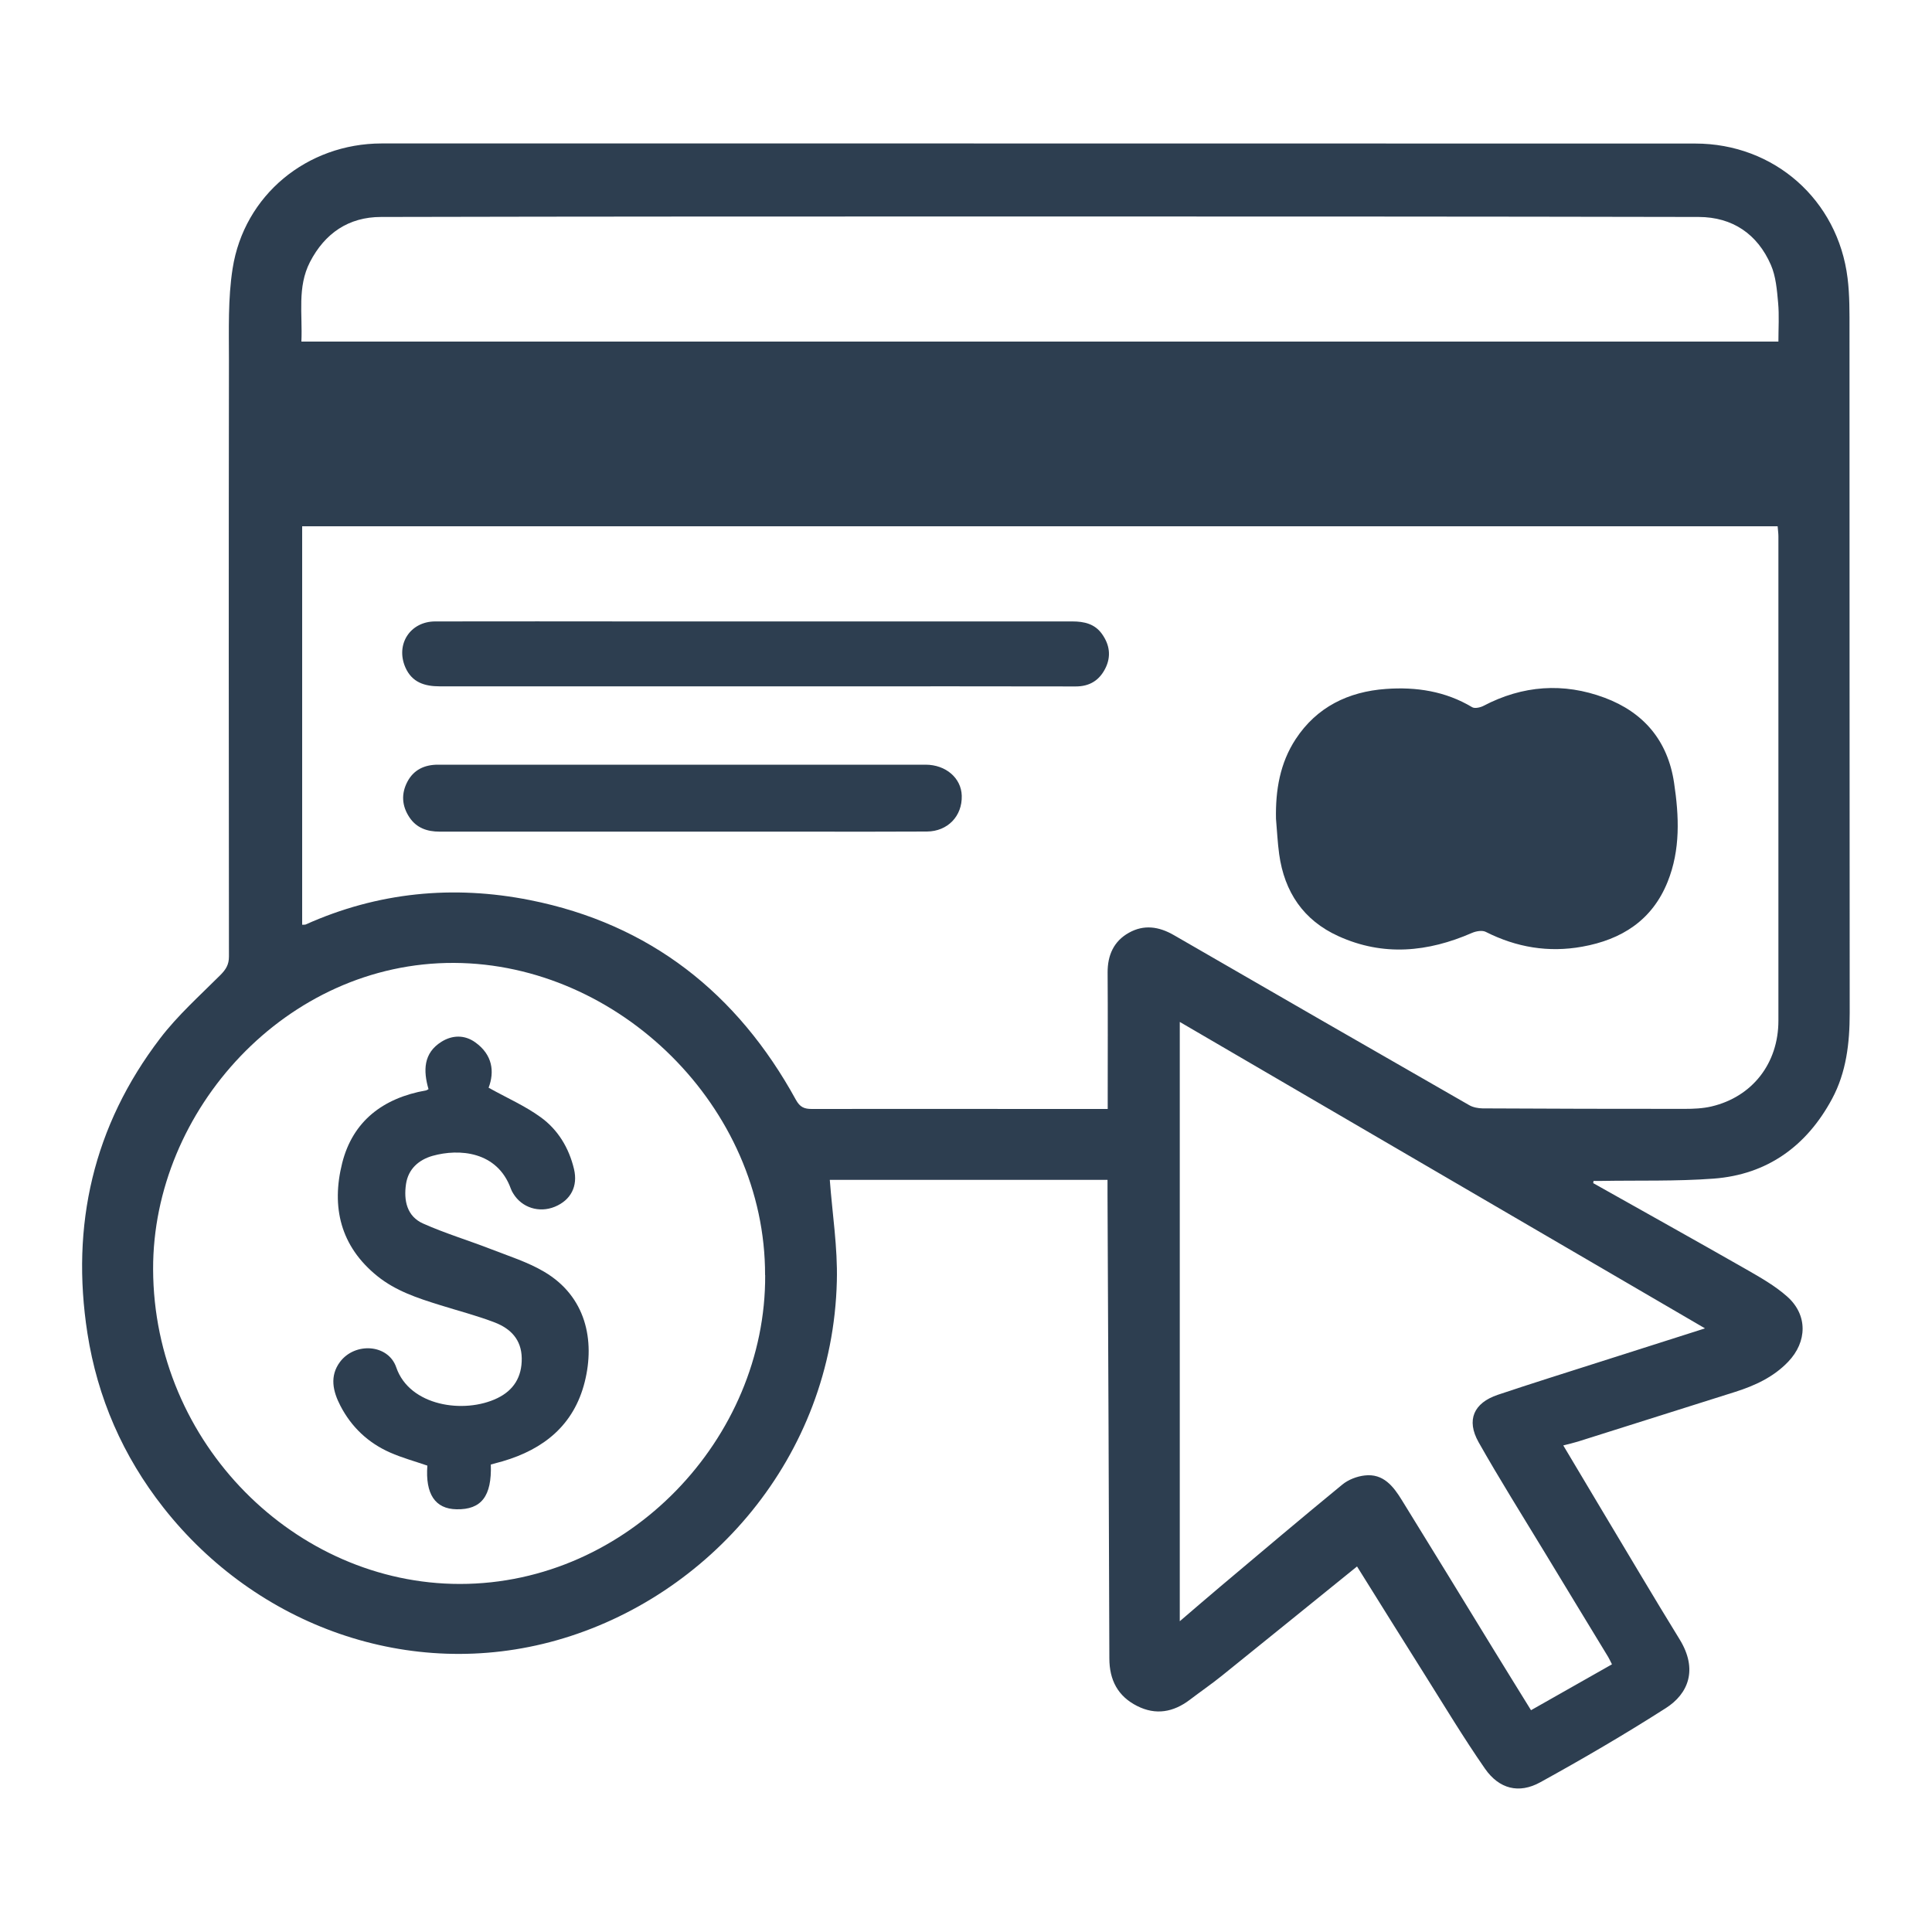
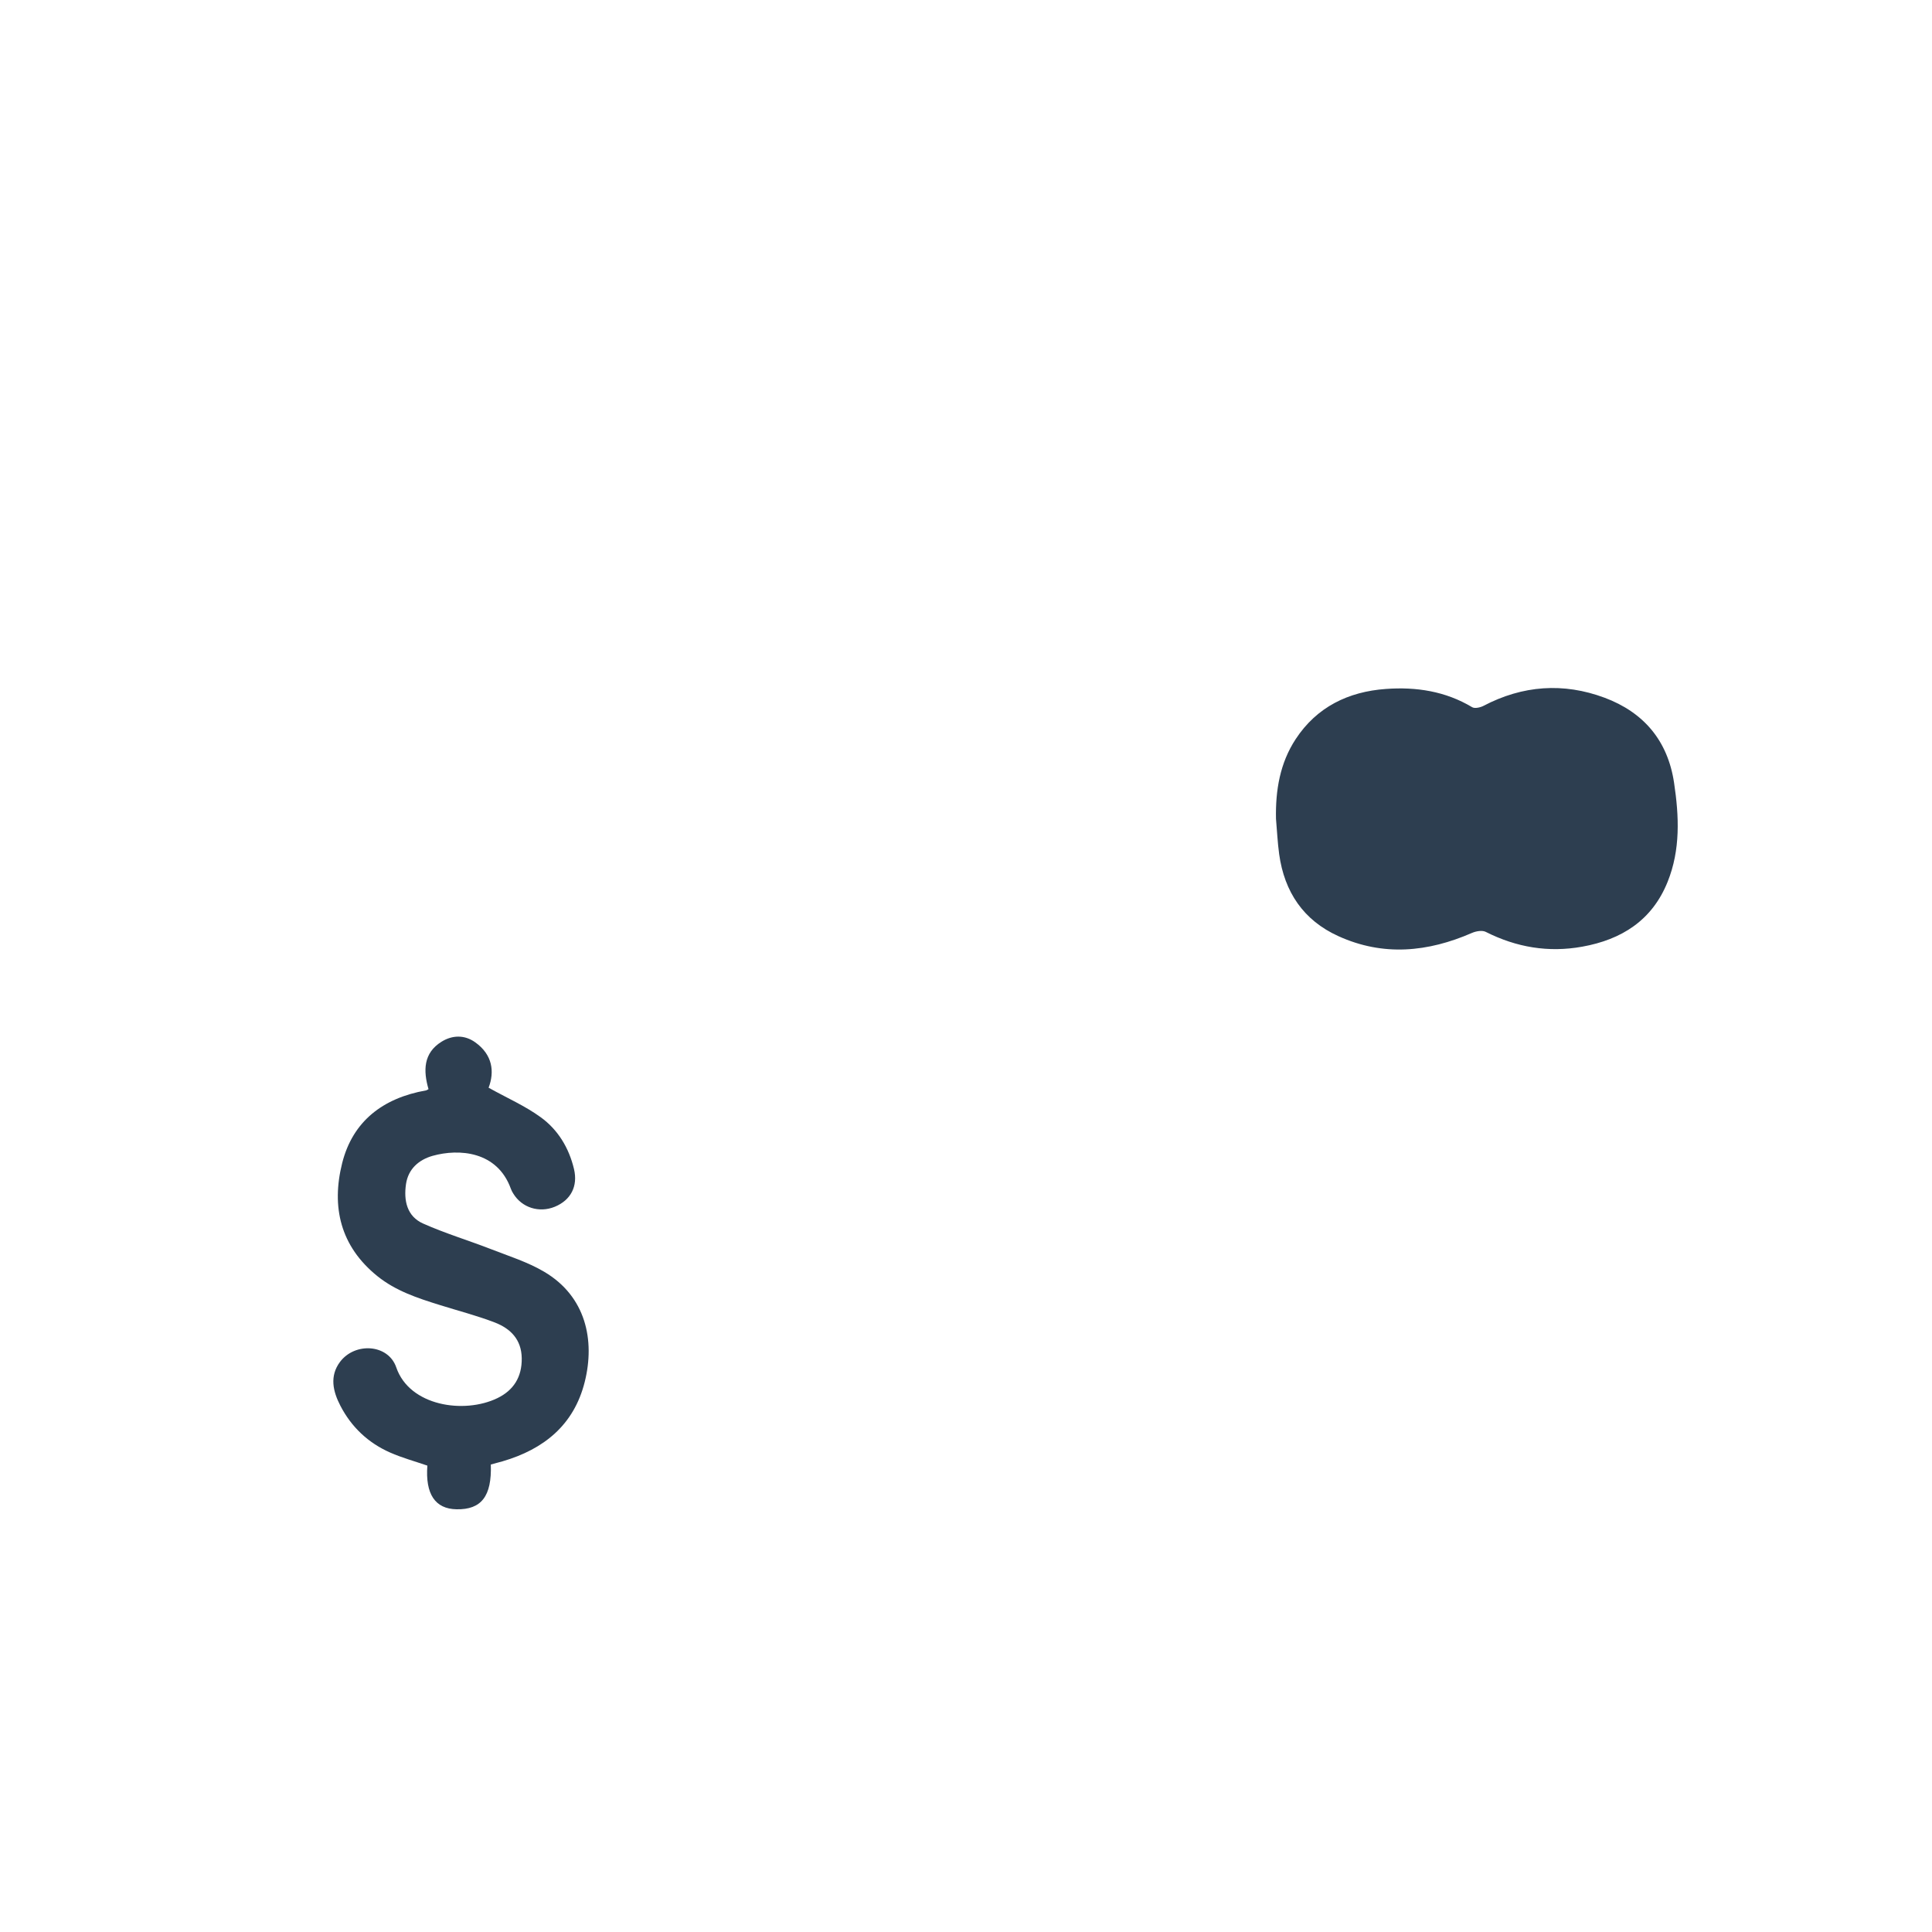
<svg xmlns="http://www.w3.org/2000/svg" id="Capa_2" data-name="Capa 2" viewBox="0 0 200 200">
  <defs>
    <style>      .cls-1 {        fill: none;      }      .cls-1, .cls-2 {        stroke-width: 0px;      }      .cls-2 {        fill: #2d3e50;      }    </style>
  </defs>
  <g id="Capa_1-2" data-name="Capa 1">
    <g>
-       <rect class="cls-1" width="200" height="200" />
      <g id="HUTgMe.tif">
        <g>
-           <path class="cls-2" d="m164.95,122.49c5.26,2.96,10.54,5.9,15.78,8.89,1.48.85,3.01,1.71,4.28,2.84,2.13,1.89,2.09,4.67.1,6.75-1.51,1.58-3.44,2.47-5.49,3.12-5.42,1.72-10.85,3.43-16.27,5.14-.46.14-.93.25-1.52.4,1.34,2.24,2.65,4.44,3.96,6.64,2.69,4.48,5.34,8.98,8.08,13.43,1.94,3.15.88,5.65-1.42,7.12-4.24,2.71-8.59,5.25-13,7.68-2.21,1.22-4.26.69-5.72-1.4-2.21-3.18-4.21-6.51-6.28-9.8-2.35-3.72-4.67-7.46-6.97-11.14-4.69,3.79-9.33,7.56-13.99,11.31-1.08.87-2.22,1.65-3.32,2.49-1.7,1.29-3.53,1.62-5.46.64-1.98-1-2.87-2.67-2.87-4.93-.04-16-.12-31.99-.19-47.99,0-.48,0-.97,0-1.54h-28.75c.26,3.5.82,6.99.73,10.47-.45,18.29-13.29,32.75-29,37.19-15.21,4.3-31.09-1.49-40.71-13.73-4.2-5.34-6.83-11.38-7.87-18.05-1.74-11.19.61-21.47,7.52-30.52,1.82-2.39,4.11-4.43,6.25-6.57.56-.57.88-1.06.88-1.91-.02-20.57-.03-41.13,0-61.7,0-3.18-.11-6.4.38-9.52,1.19-7.61,7.71-12.94,15.42-12.95,18.66,0,37.31,0,55.97,0,26.67,0,53.35,0,80.02.01,8.17,0,14.77,5.83,15.77,13.93.22,1.77.2,3.58.2,5.38.01,23.57,0,47.13.02,70.7,0,3.11-.35,6.14-1.83,8.89-2.62,4.87-6.69,7.83-12.25,8.25-3.88.29-7.78.17-11.68.24-.25,0-.51,0-.76,0-.01.07-.02.15-.03.22ZM31.28,95.73c.23-.01.31,0,.37-.03,7.47-3.35,15.28-4.1,23.22-2.52,12.41,2.47,21.47,9.64,27.52,20.67.42.76.86.95,1.65.95,7.79-.02,15.59,0,23.38,0,2.39,0,4.77,0,7.25,0,0-.57,0-.94,0-1.3,0-4.27.02-8.54-.01-12.82-.01-1.8.64-3.25,2.2-4.12,1.55-.87,3.1-.66,4.67.25,10.18,5.89,20.37,11.75,30.57,17.6.4.23.92.32,1.38.33,6.97.04,13.94.05,20.9.05.93,0,1.89-.04,2.79-.25,4.24-1,6.93-4.47,6.93-8.88,0-16.71,0-33.42,0-50.14,0-.32-.05-.65-.08-1.04H31.28v41.25Zm47.92,36.27c.04-17.4-15.12-32.24-32.19-32.32-17.37-.08-31.21,15.26-31.16,31.71.05,18.05,14.75,32.58,31.76,32.58,17.43,0,31.69-15.08,31.6-31.97ZM31.21,35.36h152.89c0-1.4.09-2.72-.03-4.02-.12-1.32-.23-2.73-.75-3.92-1.39-3.19-3.97-4.95-7.47-4.96-23.63-.05-47.27-.05-70.9-.05-21.84,0-43.67,0-65.51.05-3.34,0-5.81,1.68-7.35,4.66-1.34,2.6-.76,5.4-.89,8.23Zm145.27,102.14c-18.19-10.62-36.24-21.15-54.35-31.71v62.04c1.48-1.27,2.86-2.46,4.26-3.64,4.18-3.52,8.35-7.05,12.57-10.51.62-.51,1.51-.85,2.31-.94,1.94-.23,2.98,1.14,3.86,2.57,3.18,5.14,6.33,10.3,9.49,15.46,1.28,2.09,2.58,4.18,3.87,6.27,2.85-1.62,5.6-3.17,8.38-4.75-.16-.31-.26-.54-.39-.76-2.19-3.61-4.39-7.21-6.57-10.82-2.3-3.8-4.67-7.56-6.85-11.42-1.29-2.29-.5-4.06,1.99-4.9,3.49-1.17,7-2.27,10.51-3.39,3.61-1.15,7.22-2.3,10.92-3.48Z" />
          <path class="cls-2" d="m132.09,84.76c-.06-2.95.41-5.77,2.04-8.25,2.18-3.32,5.44-4.91,9.33-5.19,3.14-.23,6.17.23,8.94,1.89.27.16.84.03,1.17-.14,4.06-2.13,8.28-2.43,12.54-.84,4.04,1.51,6.54,4.44,7.19,8.81.52,3.47.67,6.92-.67,10.25-1.6,3.98-4.76,5.98-8.84,6.71-3.5.63-6.81.07-9.98-1.53-.37-.19-1-.08-1.42.1-4.58,2-9.2,2.45-13.84.34-3.62-1.64-5.59-4.58-6.13-8.48-.17-1.22-.22-2.45-.33-3.67Z" />
-           <path class="cls-2" d="m78.22,71.05c-10.9,0-21.79,0-32.69,0-1.58,0-2.89-.41-3.57-1.97-1.03-2.38.5-4.75,3.1-4.75,7.04-.02,14.08,0,21.12,0,14.94,0,29.88,0,44.83,0,1.22,0,2.32.25,3.06,1.29.8,1.11.98,2.33.35,3.58-.63,1.24-1.63,1.86-3.06,1.86-8.35-.02-16.7-.01-25.05-.01-2.7,0-5.39,0-8.09,0Z" />
-           <path class="cls-2" d="m70.63,79.16c8.39,0,16.79,0,25.18,0,2.11,0,3.7,1.39,3.75,3.21.06,2.11-1.45,3.69-3.6,3.71-4.35.02-8.69.02-13.04.01-12.48,0-24.95,0-37.43,0-1.27,0-2.37-.38-3.1-1.47-.79-1.18-.88-2.45-.21-3.71.66-1.24,1.78-1.75,3.16-1.75,8.43,0,16.86,0,25.29,0Z" />
          <path class="cls-2" d="m50.81,151.61c.11,3.29-.99,4.68-3.55,4.63-2.22-.04-3.24-1.58-3.02-4.52-1.3-.45-2.63-.81-3.87-1.36-2.26-1-3.99-2.63-5.13-4.83-.78-1.5-1.14-3.08-.04-4.55,1.55-2.06,4.99-1.85,5.82.57,1.37,4.01,7.02,4.85,10.46,3.19,1.68-.81,2.56-2.19,2.53-4.14-.03-1.94-1.16-3.06-2.77-3.69-1.87-.72-3.82-1.22-5.73-1.82-2.28-.71-4.54-1.45-6.45-2.99-3.84-3.1-4.77-7.18-3.64-11.69,1.1-4.38,4.27-6.75,8.67-7.53.07-.01.13-.06.27-.13-.55-1.9-.55-3.74,1.36-4.92,1.1-.68,2.37-.73,3.49.08,1.78,1.28,2,3.03,1.37,4.69,1.9,1.06,3.78,1.88,5.4,3.06,1.78,1.29,2.92,3.17,3.44,5.36.42,1.77-.32,3.21-1.98,3.9-1.63.67-3.42.1-4.31-1.37-.1-.16-.19-.32-.25-.5-1.41-3.89-5.36-4.16-8.09-3.4-1.45.41-2.53,1.37-2.76,2.92-.25,1.69.08,3.35,1.79,4.1,2.27,1.01,4.66,1.73,6.98,2.63,1.87.73,3.82,1.34,5.53,2.35,4.33,2.55,5.28,7.1,4.2,11.41-1.12,4.46-4.23,6.96-8.49,8.21-.39.11-.78.21-1.21.33Z" />
        </g>
      </g>
    </g>
  </g>
</svg>